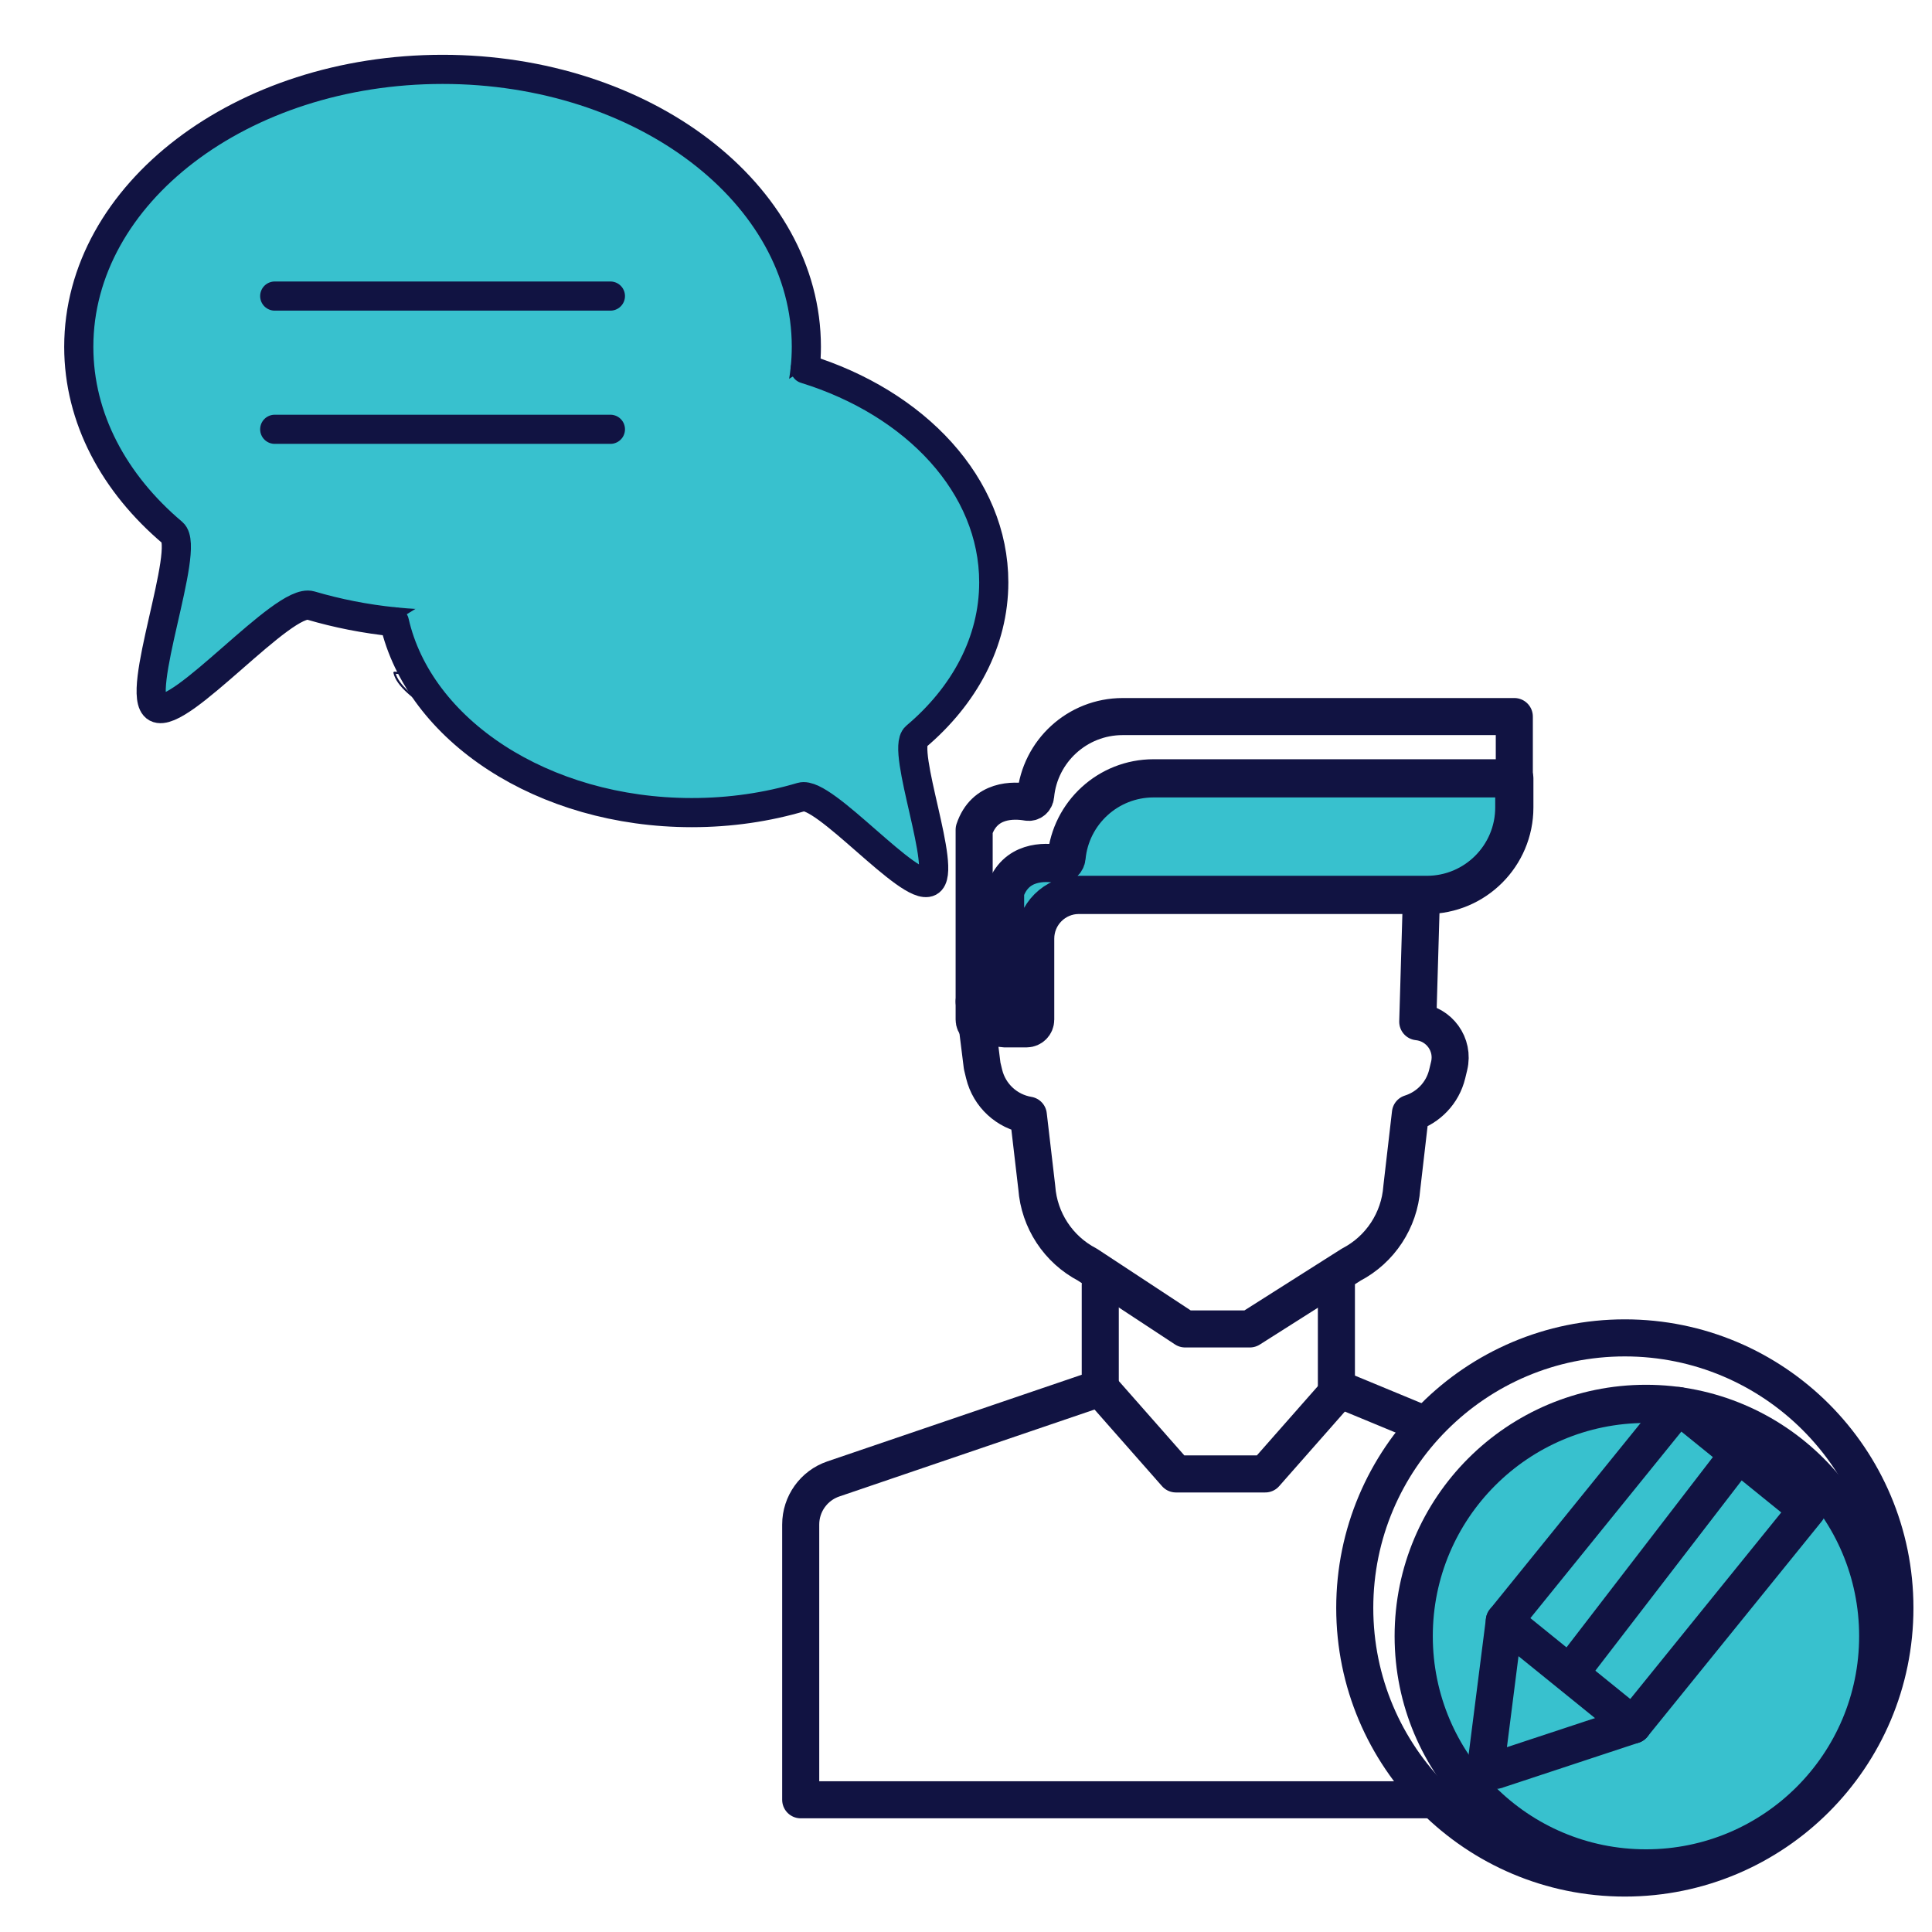
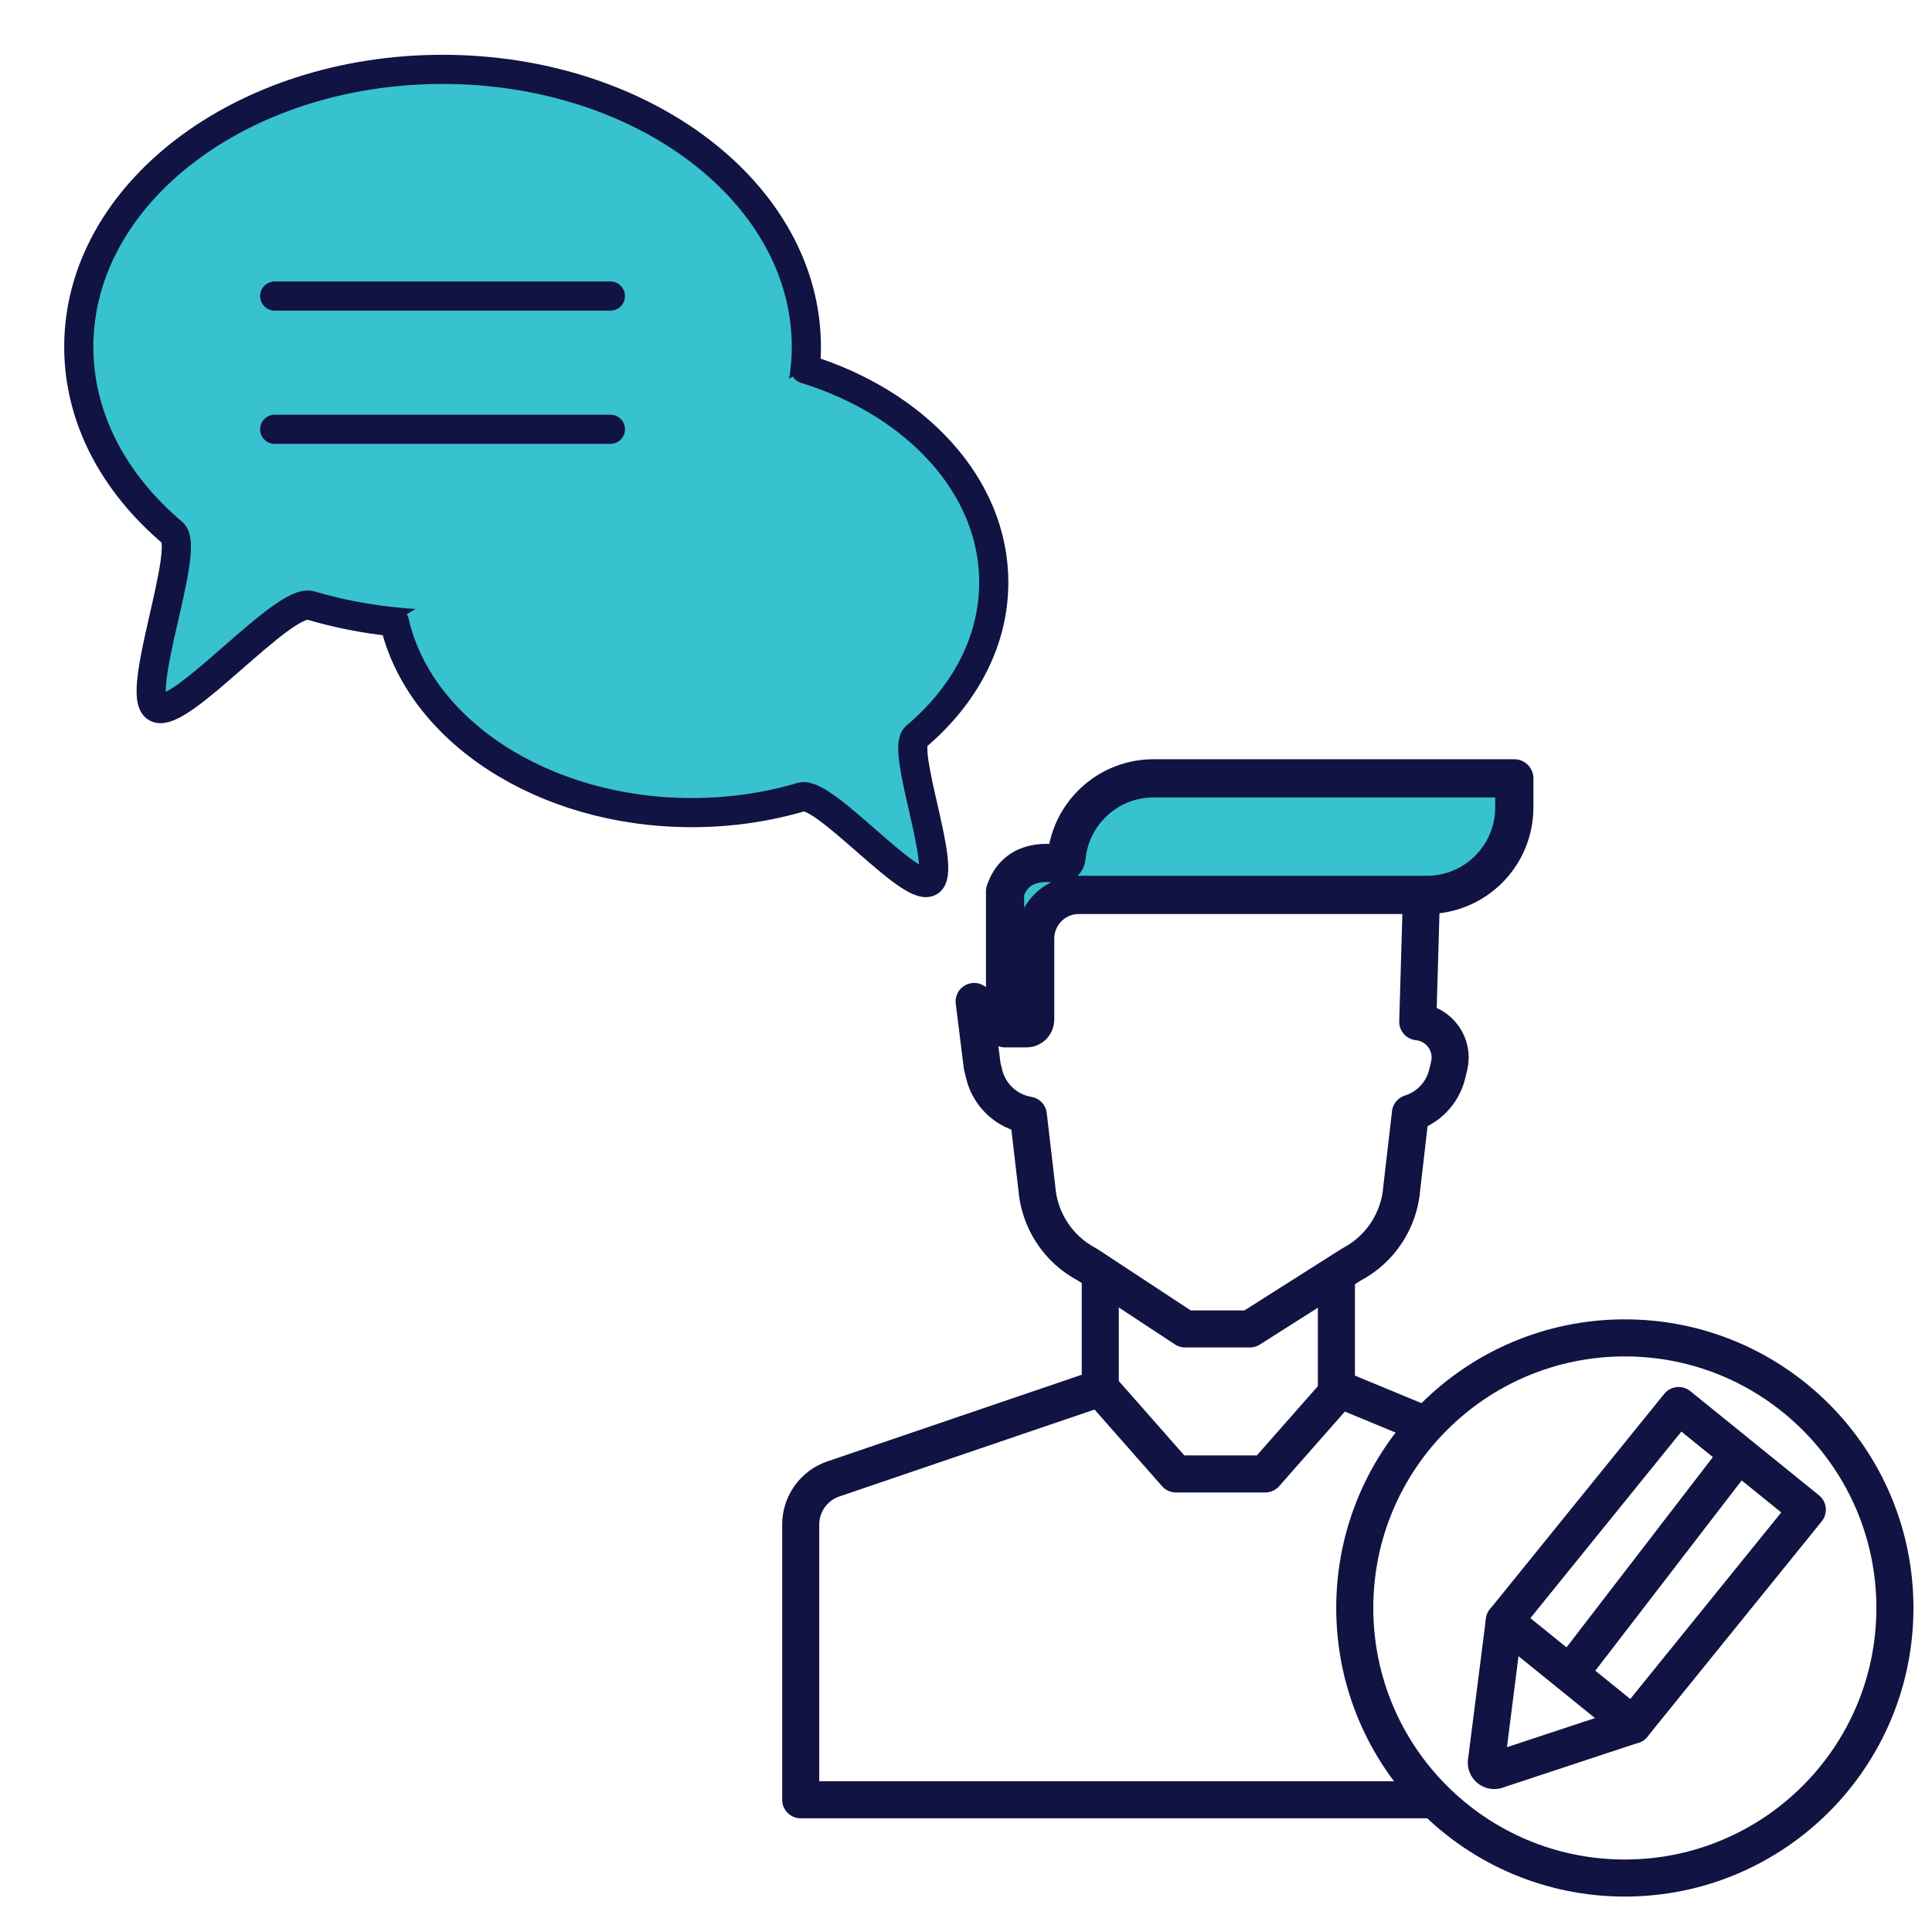
<svg xmlns="http://www.w3.org/2000/svg" xmlns:ns1="http://www.inkscape.org/namespaces/inkscape" xmlns:ns2="http://sodipodi.sourceforge.net/DTD/sodipodi-0.dtd" ns1:version="1.0 (4035a4f, 2020-05-01)" ns2:docname="forum-n-scribe.svg" version="1.1" id="Layer_1" x="0px" y="0px" viewBox="0 0 512 512" style="enable-background:new 0 0 512 512;" xml:space="preserve">
  <ns2:namedview ns1:current-layer="Layer_1" ns1:window-maximized="0" ns1:window-y="56" ns1:window-x="124" ns1:cy="256" ns1:cx="256" ns1:zoom="0.8" showgrid="false" id="namedview2111" ns1:window-height="916" ns1:window-width="1657" ns1:pageshadow="2" ns1:pageopacity="0" guidetolerance="10" gridtolerance="10" objecttolerance="10" borderopacity="1" bordercolor="#666666" pagecolor="#ffffff" />
  <defs id="defs29">
	
	
	
	
	
	
</defs>
  <style type="text/css" id="style10">
	.st0{opacity:0.6;fill:#FBA919;}
	.st1{fill:#FBA919;}
	.st2{fill:none;stroke:#111342;stroke-width:14.798;stroke-linecap:round;stroke-linejoin:round;stroke-miterlimit:10;}
</style>
  <g id="g85" transform="matrix(0.522,0,0,0.522,0.658,-10.481)">
-     <path style="stroke-width:1.046" class="st1" d="m 463.726,394.078 c 24.569,-20.718 39.532,-48.206 39.532,-78.352 0,-20.77 -7.094,-40.285 -19.557,-57.184 -14.293,-10.861 -31.381,-32.437 -50.351,-38.297 l -0.021,12.902 c -7.461,72.566 -87.048,129.677 -184.078,129.677 -8.287,0 -42.273,-0.408 -50.268,-1.235 3.024,13.32 34.792,25.835 43.152,37.188 27.687,20.927 65.806,33.861 107.87,33.861 19.609,0 38.349,-2.815 55.583,-7.952 11.385,-3.38 55.018,48.363 64.906,43.1 9.532,-5.106 -14.565,-67.125 -6.77,-73.706 z" id="path14" />
    <path class="st2" d="m 408.111,196.147 c 0,3.767 -0.209,7.513 -0.596,11.196 -7.461,72.566 -87.048,129.677 -184.078,129.677 -8.287,0 -16.47,-0.408 -24.464,-1.235 -14.785,-1.496 -29.037,-4.332 -42.535,-8.308 -13.728,-4.102 -66.298,58.251 -78.216,51.9 -11.51,-6.142 17.548,-80.874 8.151,-88.805 C 56.772,265.595 38.732,232.477 38.732,196.147 38.732,118.37 121.416,55.295 223.427,55.295 325.427,55.285 408.111,118.36 408.111,196.147 Z" id="path16" />
    <path class="st2" d="m 407.536,207.354 c 56.138,17.338 95.722,59.329 95.722,108.373 0,30.156 -14.963,57.634 -39.542,78.363 -7.785,6.582 16.323,68.6 6.76,73.685 -9.888,5.263 -53.501,-46.459 -64.906,-43.079 -17.234,5.117 -35.974,7.931 -55.583,7.931 -75.674,0 -138.55,-41.844 -151.023,-96.842" id="path18" />
    <line class="st2" x1="138.211" y1="170.385" x2="308.633" y2="170.385" id="line20" />
    <line class="st2" x1="138.211" y1="238.023" x2="308.633" y2="238.023" id="line22" />
  </g>
  <style id="style10-6" type="text/css">
	.st0{opacity:0.6;fill:#38C1CE;}
	.st1{fill:none;stroke:#111342;stroke-width:14.36;stroke-linecap:round;stroke-linejoin:round;stroke-miterlimit:10;}
	.st2{fill:#38C1CE;}
</style>
  <g transform="matrix(0.684,0,0,0.684,169.61,168.956)" id="g35">
    <path id="XMLID_51_" class="st1" d="m 178.32,250.87 v 39.89 L 74.9,325.99 c -7.56,2.57 -12.64,9.68 -12.64,17.66 V 450.3 h 242.93" />
    <polyline class="st1" points="269.81,250.87 269.81,290.76 303.23,304.59   " id="polyline15" />
    <path id="XMLID_48_" class="st1" d="m 302.68,102.81 -1.35,46.04 c 8.3,0.86 14.17,8.8 12.16,17.12 l -0.76,3.15 c -1.78,7.36 -7.3,13 -14.24,15.19 l -3.34,28.83 c -0.93,12.66 -8.34,23.95 -19.6,29.82 l -39.27,24.91 H 211.2 l -37.87,-24.91 c -11.26,-5.87 -18.67,-17.16 -19.6,-29.82 l -3.28,-28.1 c -8.27,-1.38 -15.09,-7.56 -17.12,-15.92 l -0.76,-3.15 -3.11,-24.97" />
    <polyline id="XMLID_47_" class="st1" points="178.32,290.76 207.64,324.05 242.24,324.05 271.56,290.76   " />
    <path class="st2" d="m 338.74,54.55 v 11.27 c 0,18.72 -15.17,33.89 -33.89,33.89 H 170.04 c -9.36,0 -16.94,7.59 -16.94,16.94 v 31.38 c 0,1.87 -1.51,3.37 -3.37,3.37 h -8.3 V 98.39 c 4,-11.94 15.25,-11.58 20.68,-10.65 1.6,0.29 2.97,-0.91 3.14,-2.56 1.63,-17.18 16.11,-30.63 33.72,-30.63 z" id="path19" />
-     <path class="st1" d="m 338.74,30.61 v 35.21 c 0,18.72 -15.17,33.89 -33.89,33.89 H 170.04 c -9.36,0 -16.94,7.59 -16.94,16.94 v 31.38 c 0,1.87 -1.51,3.37 -3.37,3.37 h -16.87 c -1.87,0 -3.4,-1.51 -3.4,-3.37 V 74.46 c 4,-11.94 15.25,-11.58 20.68,-10.65 1.6,0.29 2.97,-0.91 3.14,-2.56 1.63,-17.18 16.11,-30.63 33.72,-30.63 h 151.74 z" id="path21" />
    <g id="g33">
-       <circle class="st2" cx="389.75" cy="386.9" r="89.99" id="circle23" />
      <circle class="st1" cx="381.56" cy="375.98" r="104.64" id="circle25" />
      <g id="g31">
        <path id="XMLID_55_" class="st1" d="m 402.4,297.55 -67.53,83.43 -6.89,54.14 c -0.65,2.56 2,4.7 4.36,3.53 l 52.39,-17.31 67.53,-83.43 z" />
        <line id="XMLID_290_" class="st1" x1="384.74" y1="421.35" x2="334.87" y2="380.98" />
        <line class="st1" x1="422.09" y1="320.96" x2="361.81" y2="399.32" id="line29" />
      </g>
    </g>
  </g>
</svg>